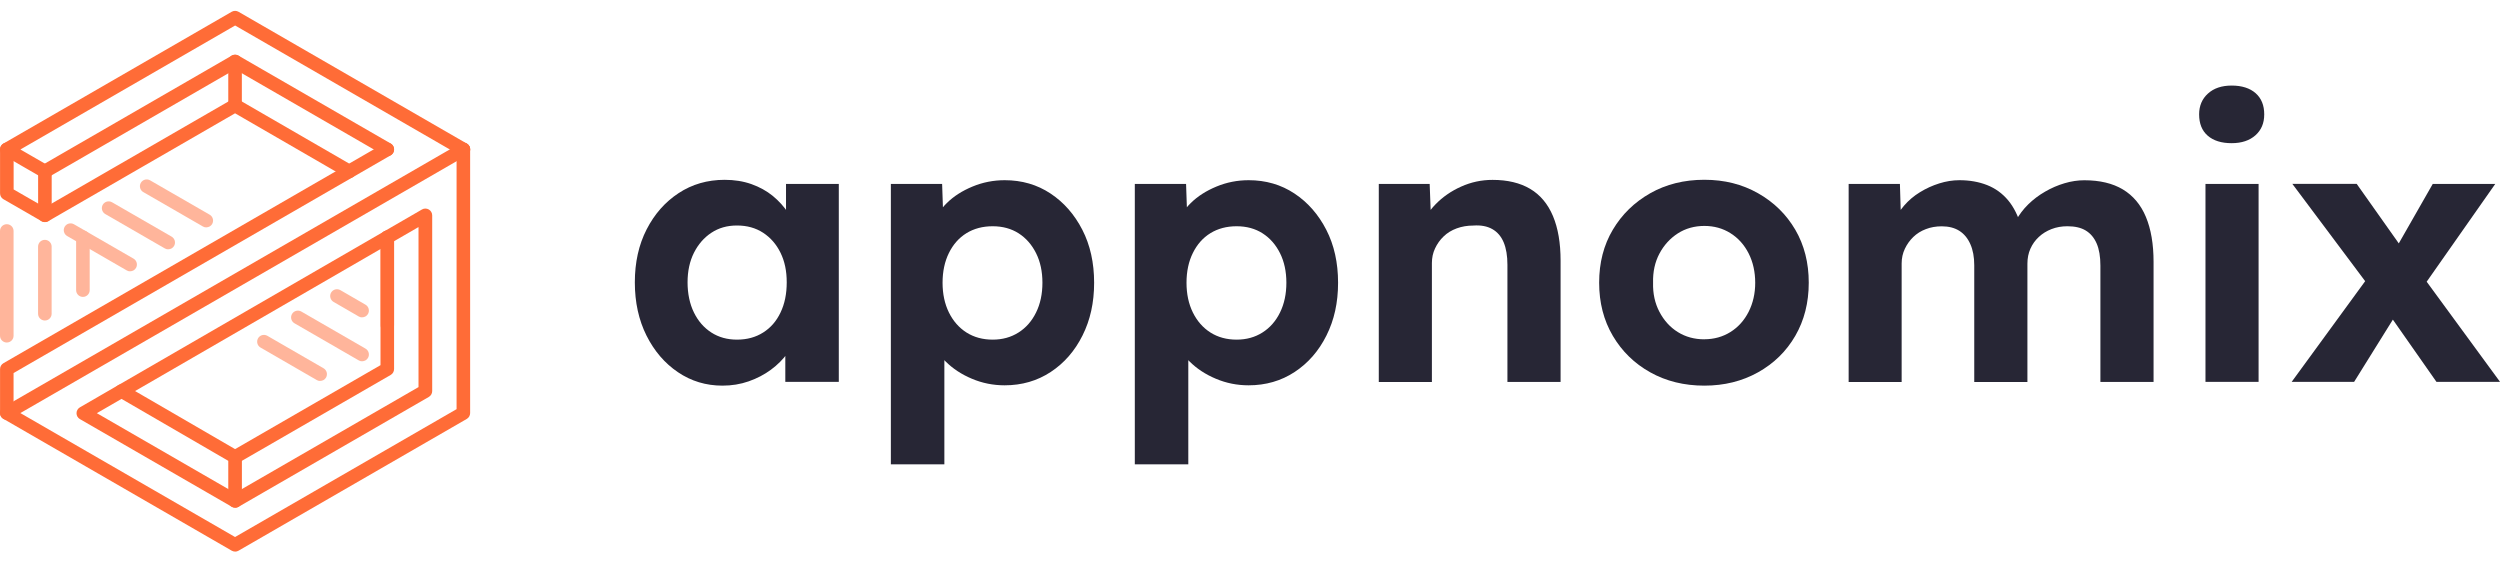
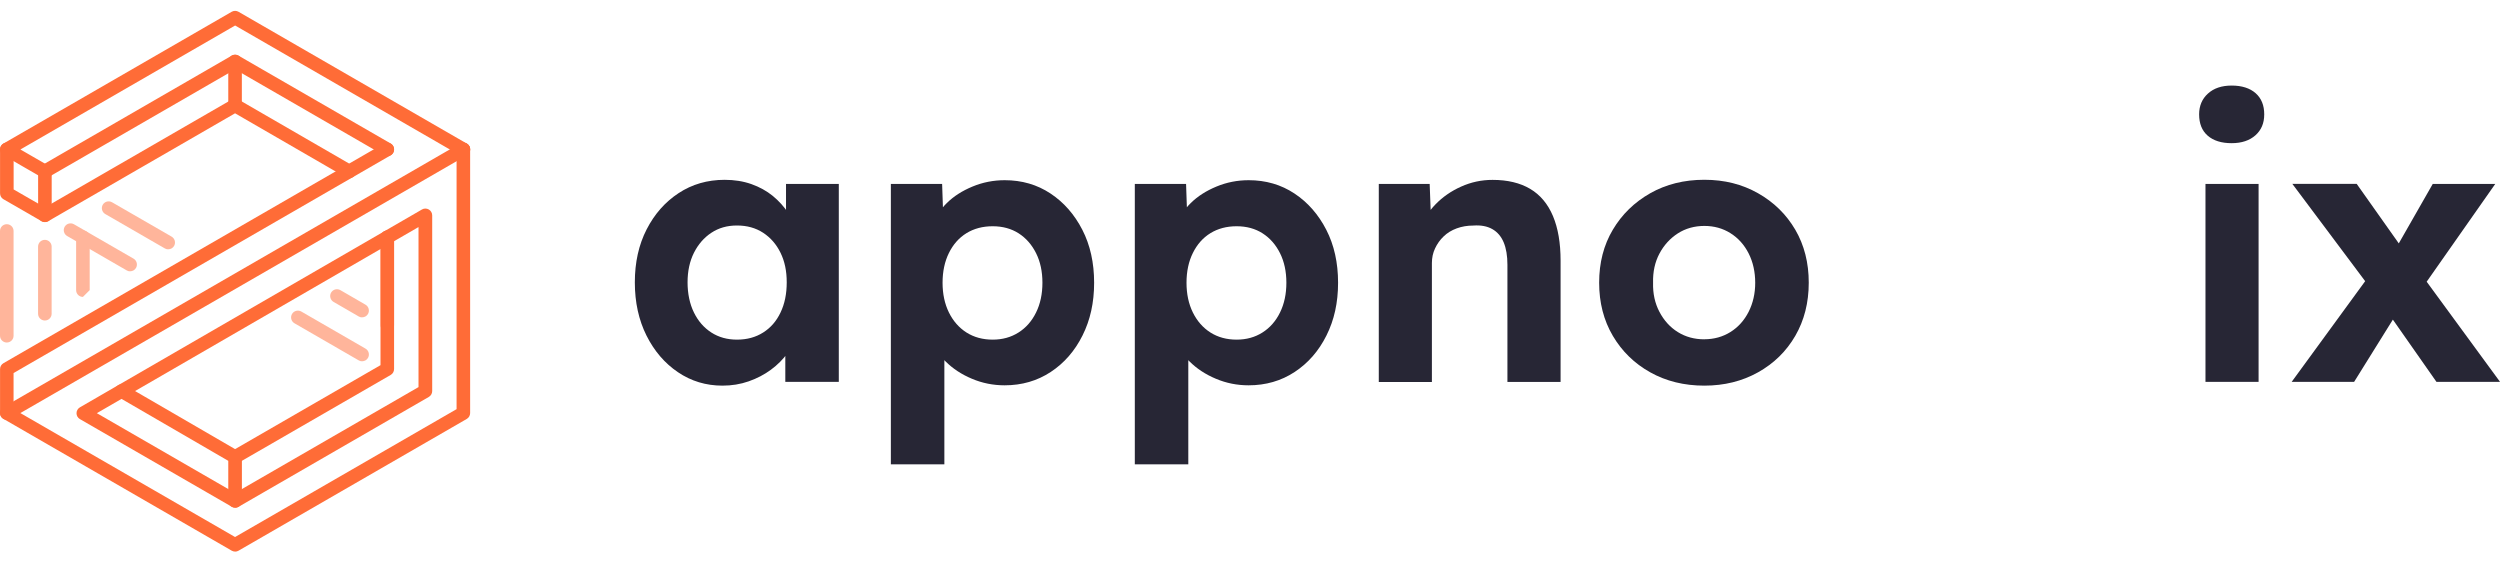
<svg xmlns="http://www.w3.org/2000/svg" width="200" height="45" viewBox="0 0 200 45" fill="none">
  <path d="M57.794 30.851C56.478 30.851 55.288 30.49 54.232 29.773C53.172 29.057 52.338 28.079 51.717 26.841C51.1 25.603 50.787 24.187 50.787 22.588C50.787 20.989 51.1 19.582 51.73 18.352C52.36 17.123 53.211 16.159 54.289 15.451C55.366 14.742 56.595 14.386 57.972 14.386C58.75 14.386 59.463 14.499 60.114 14.729C60.761 14.96 61.33 15.273 61.821 15.672C62.308 16.072 62.725 16.532 63.064 17.049C63.403 17.57 63.642 18.127 63.781 18.726L62.881 18.578V14.716H67.104V30.551H62.825V26.75L63.785 26.659C63.624 27.219 63.368 27.745 63.007 28.244C62.647 28.744 62.204 29.187 61.674 29.578C61.144 29.969 60.553 30.277 59.892 30.508C59.232 30.738 58.537 30.851 57.799 30.851H57.794ZM58.959 27.171C59.758 27.171 60.457 26.98 61.052 26.602C61.652 26.224 62.117 25.69 62.443 24.999C62.773 24.313 62.938 23.509 62.938 22.588C62.938 21.667 62.773 20.902 62.443 20.225C62.112 19.547 61.648 19.013 61.052 18.622C60.453 18.231 59.754 18.04 58.959 18.04C58.164 18.04 57.495 18.235 56.908 18.622C56.317 19.013 55.857 19.543 55.514 20.225C55.175 20.902 55.005 21.693 55.005 22.588C55.005 23.483 55.175 24.308 55.514 24.999C55.852 25.69 56.317 26.22 56.908 26.602C57.495 26.98 58.181 27.171 58.959 27.171Z" fill="#272635" />
  <path d="M71.269 37.137V14.716H75.37L75.492 18.279L74.715 18.009C74.854 17.371 75.197 16.78 75.748 16.241C76.296 15.702 76.982 15.264 77.799 14.925C78.616 14.586 79.476 14.416 80.375 14.416C81.752 14.416 82.973 14.773 84.041 15.481C85.11 16.189 85.957 17.158 86.587 18.383C87.217 19.608 87.53 21.024 87.53 22.618C87.53 24.213 87.221 25.603 86.6 26.841C85.983 28.079 85.132 29.052 84.055 29.76C82.977 30.468 81.748 30.825 80.371 30.825C79.454 30.825 78.581 30.651 77.751 30.299C76.921 29.951 76.218 29.486 75.64 28.909C75.062 28.331 74.701 27.71 74.562 27.054L75.549 26.637V37.145H71.269V37.137ZM79.415 27.171C80.192 27.171 80.883 26.98 81.478 26.602C82.078 26.224 82.547 25.69 82.886 24.999C83.225 24.313 83.394 23.518 83.394 22.618C83.394 21.719 83.225 20.933 82.886 20.255C82.547 19.577 82.082 19.047 81.496 18.669C80.905 18.291 80.214 18.1 79.415 18.1C78.616 18.1 77.916 18.287 77.321 18.652C76.722 19.021 76.252 19.551 75.913 20.238C75.575 20.924 75.405 21.719 75.405 22.618C75.405 23.518 75.575 24.308 75.913 24.999C76.252 25.685 76.722 26.22 77.321 26.602C77.921 26.98 78.62 27.171 79.415 27.171Z" fill="#272635" />
  <path d="M90.785 37.137V14.716H94.886L95.008 18.279L94.23 18.009C94.369 17.371 94.712 16.78 95.264 16.241C95.811 15.702 96.498 15.264 97.315 14.925C98.131 14.586 98.991 14.416 99.891 14.416C101.268 14.416 102.489 14.773 103.557 15.481C104.626 16.189 105.473 17.158 106.103 18.383C106.733 19.608 107.046 21.024 107.046 22.618C107.046 24.213 106.737 25.603 106.116 26.841C105.499 28.079 104.648 29.052 103.57 29.76C102.493 30.468 101.263 30.825 99.886 30.825C98.97 30.825 98.097 30.651 97.267 30.299C96.437 29.951 95.733 29.486 95.155 28.909C94.578 28.331 94.217 27.71 94.078 27.054L95.064 26.637V37.145H90.785V37.137ZM98.93 27.171C99.708 27.171 100.399 26.98 100.994 26.602C101.594 26.224 102.063 25.69 102.402 24.999C102.74 24.313 102.91 23.518 102.91 22.618C102.91 21.719 102.74 20.933 102.402 20.255C102.063 19.577 101.598 19.047 101.011 18.669C100.421 18.291 99.73 18.1 98.93 18.1C98.131 18.1 97.432 18.287 96.837 18.652C96.237 19.021 95.768 19.551 95.429 20.238C95.09 20.924 94.921 21.719 94.921 22.618C94.921 23.518 95.09 24.308 95.429 24.999C95.768 25.685 96.237 26.22 96.837 26.602C97.436 26.98 98.135 27.171 98.93 27.171Z" fill="#272635" />
  <path d="M110.303 30.551V14.716H114.374L114.495 17.948L113.657 18.309C113.874 17.592 114.269 16.936 114.838 16.35C115.407 15.763 116.09 15.286 116.889 14.929C117.688 14.569 118.527 14.391 119.404 14.391C120.603 14.391 121.602 14.63 122.41 15.107C123.218 15.585 123.826 16.311 124.235 17.279C124.643 18.248 124.847 19.439 124.847 20.855V30.555H120.594V21.185C120.594 20.468 120.495 19.869 120.295 19.391C120.095 18.913 119.791 18.557 119.382 18.326C118.974 18.096 118.47 18.001 117.871 18.044C117.393 18.044 116.95 18.118 116.537 18.27C116.129 18.418 115.777 18.635 115.49 18.913C115.199 19.191 114.973 19.512 114.804 19.873C114.634 20.234 114.552 20.62 114.552 21.042V30.56H110.299L110.303 30.551Z" fill="#272635" />
  <path d="M136.346 30.851C134.73 30.851 133.288 30.494 132.02 29.786C130.751 29.078 129.756 28.105 129.026 26.867C128.297 25.629 127.932 24.213 127.932 22.614C127.932 21.015 128.297 19.604 129.026 18.378C129.756 17.149 130.751 16.18 132.02 15.459C133.288 14.742 134.73 14.382 136.346 14.382C137.962 14.382 139.374 14.742 140.643 15.459C141.911 16.176 142.902 17.149 143.623 18.378C144.34 19.608 144.7 21.02 144.7 22.614C144.7 24.208 144.34 25.629 143.623 26.867C142.906 28.105 141.911 29.078 140.643 29.786C139.374 30.494 137.945 30.851 136.346 30.851ZM136.346 27.141C137.124 27.141 137.823 26.945 138.44 26.559C139.057 26.172 139.544 25.629 139.891 24.943C140.239 24.256 140.417 23.479 140.417 22.623C140.417 21.767 140.243 20.963 139.891 20.273C139.544 19.586 139.057 19.043 138.44 18.657C137.823 18.266 137.124 18.074 136.346 18.074C135.569 18.074 134.839 18.274 134.222 18.674C133.605 19.074 133.114 19.612 132.754 20.29C132.393 20.968 132.224 21.745 132.246 22.627C132.224 23.487 132.393 24.261 132.754 24.947C133.114 25.633 133.601 26.176 134.222 26.563C134.843 26.95 135.547 27.145 136.346 27.145V27.141Z" fill="#272635" />
-   <path d="M147.892 30.551V14.716H151.993L152.084 17.74L151.454 17.861C151.671 17.345 151.962 16.875 152.323 16.454C152.684 16.037 153.105 15.676 153.596 15.377C154.082 15.077 154.599 14.842 155.138 14.673C155.677 14.503 156.215 14.416 156.754 14.416C157.571 14.416 158.309 14.547 158.97 14.807C159.63 15.068 160.186 15.472 160.647 16.02C161.107 16.567 161.463 17.292 161.724 18.192L161.064 18.131L161.272 17.653C161.533 17.175 161.859 16.741 162.258 16.35C162.658 15.959 163.105 15.62 163.605 15.333C164.105 15.042 164.621 14.82 165.16 14.66C165.699 14.499 166.229 14.421 166.746 14.421C167.984 14.421 169.009 14.664 169.83 15.155C170.647 15.646 171.264 16.376 171.672 17.353C172.08 18.331 172.285 19.53 172.285 20.946V30.555H168.032V21.246C168.032 20.529 167.932 19.938 167.732 19.477C167.532 19.017 167.241 18.674 166.863 18.444C166.485 18.213 165.994 18.1 165.395 18.1C164.934 18.1 164.513 18.174 164.122 18.326C163.731 18.478 163.392 18.687 163.105 18.956C162.814 19.226 162.593 19.538 162.432 19.899C162.271 20.259 162.193 20.659 162.193 21.098V30.559H157.94V21.22C157.94 20.559 157.836 19.999 157.627 19.53C157.419 19.06 157.123 18.704 156.745 18.465C156.368 18.226 155.898 18.105 155.338 18.105C154.877 18.105 154.456 18.179 154.065 18.331C153.674 18.478 153.34 18.691 153.062 18.96C152.784 19.23 152.558 19.543 152.388 19.903C152.219 20.264 152.132 20.65 152.132 21.072V30.559H147.879L147.892 30.551Z" fill="#272635" />
  <path d="M178.532 11.454C177.715 11.454 177.077 11.254 176.616 10.854C176.156 10.455 175.93 9.886 175.93 9.147C175.93 8.469 176.164 7.913 176.633 7.488C177.103 7.058 177.737 6.845 178.536 6.845C179.336 6.845 179.992 7.049 180.452 7.457C180.913 7.866 181.138 8.43 181.138 9.147C181.138 9.864 180.904 10.403 180.435 10.824C179.965 11.241 179.331 11.454 178.532 11.454ZM176.438 30.551V14.716H180.687V30.551H176.438Z" fill="#272635" />
  <path d="M183.332 30.551L189.649 21.897L191.982 24.682L188.328 30.551H183.328H183.332ZM194.918 30.551L190.996 24.951L189.797 23.274L183.389 14.712H188.537L192.368 20.129L193.685 21.923L200.001 30.547H194.914L194.918 30.551ZM193.511 23.426L191.234 20.642L194.619 14.716H199.619L193.511 23.426Z" fill="#272635" />
  <g opacity="0.5">
    <path d="M0.543 27.402C0.243 27.402 0 27.159 0 26.859V18.479C0 18.179 0.243 17.936 0.543 17.936C0.843 17.936 1.086 18.179 1.086 18.479V26.859C1.086 27.159 0.843 27.402 0.543 27.402Z" fill="#FF6C37" />
    <path d="M28.966 25.391C28.875 25.391 28.779 25.369 28.697 25.317L26.686 24.153C26.425 24.001 26.338 23.67 26.486 23.41C26.638 23.149 26.968 23.062 27.229 23.21L29.24 24.374C29.501 24.526 29.587 24.856 29.44 25.117C29.34 25.291 29.157 25.386 28.971 25.386L28.966 25.391Z" fill="#FF6C37" />
-     <path d="M16.5 18.192C16.409 18.192 16.313 18.171 16.231 18.118L11.465 15.368C11.204 15.221 11.117 14.886 11.265 14.626C11.417 14.365 11.747 14.278 12.008 14.426L16.774 17.176C17.034 17.323 17.121 17.658 16.974 17.919C16.874 18.092 16.691 18.188 16.504 18.188L16.5 18.192Z" fill="#FF6C37" />
    <path d="M3.588 25.642C3.288 25.642 3.045 25.399 3.045 25.099V19.73C3.045 19.43 3.288 19.187 3.588 19.187C3.888 19.187 4.131 19.43 4.131 19.73V25.099C4.131 25.399 3.888 25.642 3.588 25.642Z" fill="#FF6C37" />
    <path d="M10.408 21.707C10.317 21.707 10.221 21.685 10.139 21.633L5.373 18.883C5.112 18.731 5.026 18.401 5.173 18.14C5.325 17.88 5.656 17.793 5.916 17.94L10.682 20.69C10.943 20.842 11.029 21.172 10.882 21.433C10.782 21.607 10.599 21.703 10.412 21.703L10.408 21.707Z" fill="#FF6C37" />
-     <path d="M25.61 30.478C25.518 30.478 25.423 30.456 25.34 30.404L20.844 27.806C20.583 27.654 20.496 27.324 20.644 27.063C20.796 26.802 21.126 26.716 21.387 26.863L25.883 29.461C26.144 29.613 26.231 29.943 26.083 30.204C25.983 30.378 25.801 30.473 25.614 30.473L25.61 30.478Z" fill="#FF6C37" />
-     <path d="M6.633 23.753C6.333 23.753 6.09 23.51 6.09 23.21V18.979C6.09 18.679 6.333 18.436 6.633 18.436C6.933 18.436 7.176 18.679 7.176 18.979V23.21C7.176 23.51 6.933 23.753 6.633 23.753Z" fill="#FF6C37" />
+     <path d="M6.633 23.753C6.333 23.753 6.09 23.51 6.09 23.21V18.979C6.09 18.679 6.333 18.436 6.633 18.436C6.933 18.436 7.176 18.679 7.176 18.979V23.21Z" fill="#FF6C37" />
    <path d="M30.983 26.55C30.683 26.55 30.439 26.307 30.439 26.008V18.979C30.439 18.679 30.683 18.436 30.983 18.436C31.282 18.436 31.526 18.679 31.526 18.979V26.008C31.526 26.307 31.282 26.55 30.983 26.55Z" fill="#FF6C37" />
    <path d="M13.455 19.947C13.364 19.947 13.268 19.925 13.185 19.873L8.42 17.123C8.159 16.971 8.073 16.641 8.22 16.381C8.372 16.12 8.702 16.033 8.963 16.181L13.729 18.93C13.989 19.083 14.076 19.413 13.928 19.673C13.828 19.847 13.646 19.943 13.459 19.943L13.455 19.947Z" fill="#FF6C37" />
    <path d="M28.967 28.905C28.876 28.905 28.78 28.883 28.698 28.831L23.559 25.864C23.298 25.712 23.211 25.382 23.359 25.121C23.511 24.861 23.841 24.774 24.102 24.921L29.241 27.889C29.502 28.041 29.588 28.371 29.441 28.631C29.341 28.805 29.158 28.901 28.972 28.901L28.967 28.905Z" fill="#FF6C37" />
  </g>
  <path d="M3.588 17.766C3.401 17.766 3.219 17.67 3.119 17.496C2.967 17.236 3.058 16.906 3.318 16.753L18.536 7.965C18.706 7.87 18.91 7.87 19.079 7.965L28.206 13.243C28.467 13.396 28.554 13.726 28.406 13.986C28.259 14.247 27.924 14.334 27.663 14.186L18.805 9.064L3.857 17.696C3.77 17.744 3.679 17.77 3.588 17.77V17.766Z" fill="#FF6C37" />
  <path d="M18.805 8.977C18.505 8.977 18.262 8.734 18.262 8.434V4.92C18.262 4.62 18.505 4.377 18.805 4.377C19.105 4.377 19.348 4.62 19.348 4.92V8.434C19.348 8.734 19.105 8.977 18.805 8.977Z" fill="#FF6C37" />
  <path d="M3.588 17.766C3.492 17.766 3.401 17.74 3.318 17.692L0.273 15.937C0.104 15.841 0.004 15.659 0.004 15.468V11.953C0.004 11.653 0.247 11.41 0.547 11.41C0.847 11.41 1.09 11.653 1.09 11.953V15.155L3.049 16.284V13.708C3.049 13.409 3.292 13.165 3.592 13.165C3.892 13.165 4.135 13.409 4.135 13.708V17.223C4.135 17.418 4.031 17.596 3.866 17.692C3.783 17.74 3.688 17.766 3.597 17.766H3.588Z" fill="#FF6C37" />
  <path d="M3.588 14.251C3.497 14.251 3.401 14.23 3.318 14.178L0.273 12.422C0.104 12.327 0.004 12.145 0.004 11.953C0.004 11.762 0.108 11.58 0.273 11.484L18.536 0.941C18.706 0.845 18.91 0.845 19.079 0.941L37.342 11.484C37.603 11.636 37.69 11.966 37.542 12.227C37.39 12.488 37.06 12.575 36.799 12.427L18.81 2.04L1.633 11.958L3.861 13.244C4.122 13.396 4.209 13.726 4.061 13.986C3.961 14.16 3.779 14.256 3.592 14.256L3.588 14.251Z" fill="#FF6C37" />
  <path d="M0.543 33.583C0.356 33.583 0.174 33.488 0.074 33.314C-0.078 33.053 0.013 32.723 0.274 32.571L36.799 11.484C37.06 11.337 37.39 11.424 37.542 11.684C37.694 11.945 37.603 12.275 37.342 12.427L0.817 33.514C0.73 33.562 0.638 33.588 0.547 33.588L0.543 33.583Z" fill="#FF6C37" />
  <path d="M3.588 14.252C3.401 14.252 3.219 14.156 3.119 13.982C2.967 13.722 3.058 13.391 3.318 13.239L18.536 4.451C18.706 4.356 18.91 4.356 19.079 4.451L31.256 11.48C31.517 11.632 31.604 11.962 31.456 12.223C31.304 12.483 30.974 12.57 30.713 12.423L18.81 5.55L3.861 14.182C3.775 14.23 3.683 14.256 3.592 14.256L3.588 14.252Z" fill="#FF6C37" />
  <path d="M18.805 44.127C18.71 44.127 18.619 44.1 18.536 44.053L0.273 33.509C0.104 33.414 0.004 33.231 0.004 33.04V29.526C0.004 29.33 0.108 29.152 0.273 29.057L30.709 11.484C30.969 11.337 31.3 11.424 31.452 11.684C31.604 11.945 31.512 12.275 31.252 12.427L1.085 29.843V32.732L18.805 42.962L36.526 32.732V11.958C36.526 11.658 36.769 11.415 37.069 11.415C37.368 11.415 37.611 11.658 37.611 11.958V33.045C37.611 33.24 37.507 33.418 37.342 33.514L19.079 44.057C18.997 44.105 18.901 44.131 18.81 44.131L18.805 44.127Z" fill="#FF6C37" />
  <path d="M18.806 40.612C18.71 40.612 18.619 40.586 18.537 40.538L6.39 33.526C6.221 33.431 6.121 33.248 6.121 33.057C6.121 32.866 6.225 32.684 6.39 32.588L33.759 16.758C33.928 16.658 34.132 16.662 34.302 16.758C34.471 16.854 34.576 17.036 34.576 17.227V31.285C34.576 31.48 34.471 31.659 34.306 31.754L19.088 40.542C19.006 40.59 18.91 40.616 18.819 40.616L18.806 40.612ZM7.746 33.053L18.806 39.439L33.481 30.968V18.165L7.741 33.057L7.746 33.053Z" fill="#FF6C37" />
  <path d="M18.805 40.612C18.505 40.612 18.262 40.369 18.262 40.069V36.867L9.452 31.754C9.191 31.602 9.104 31.272 9.256 31.012C9.408 30.751 9.739 30.664 9.999 30.816L19.083 36.09C19.253 36.185 19.352 36.368 19.352 36.559V40.074C19.352 40.373 19.109 40.617 18.809 40.617L18.805 40.612Z" fill="#FF6C37" />
  <path d="M18.806 37.097C18.62 37.097 18.437 37.002 18.337 36.828C18.185 36.567 18.277 36.237 18.537 36.085L30.44 29.213V18.986C30.44 18.687 30.684 18.443 30.983 18.443C31.283 18.443 31.526 18.687 31.526 18.986V29.525C31.526 29.721 31.422 29.899 31.257 29.994L19.08 37.023C18.994 37.071 18.902 37.097 18.811 37.097H18.806Z" fill="#FF6C37" />
</svg>